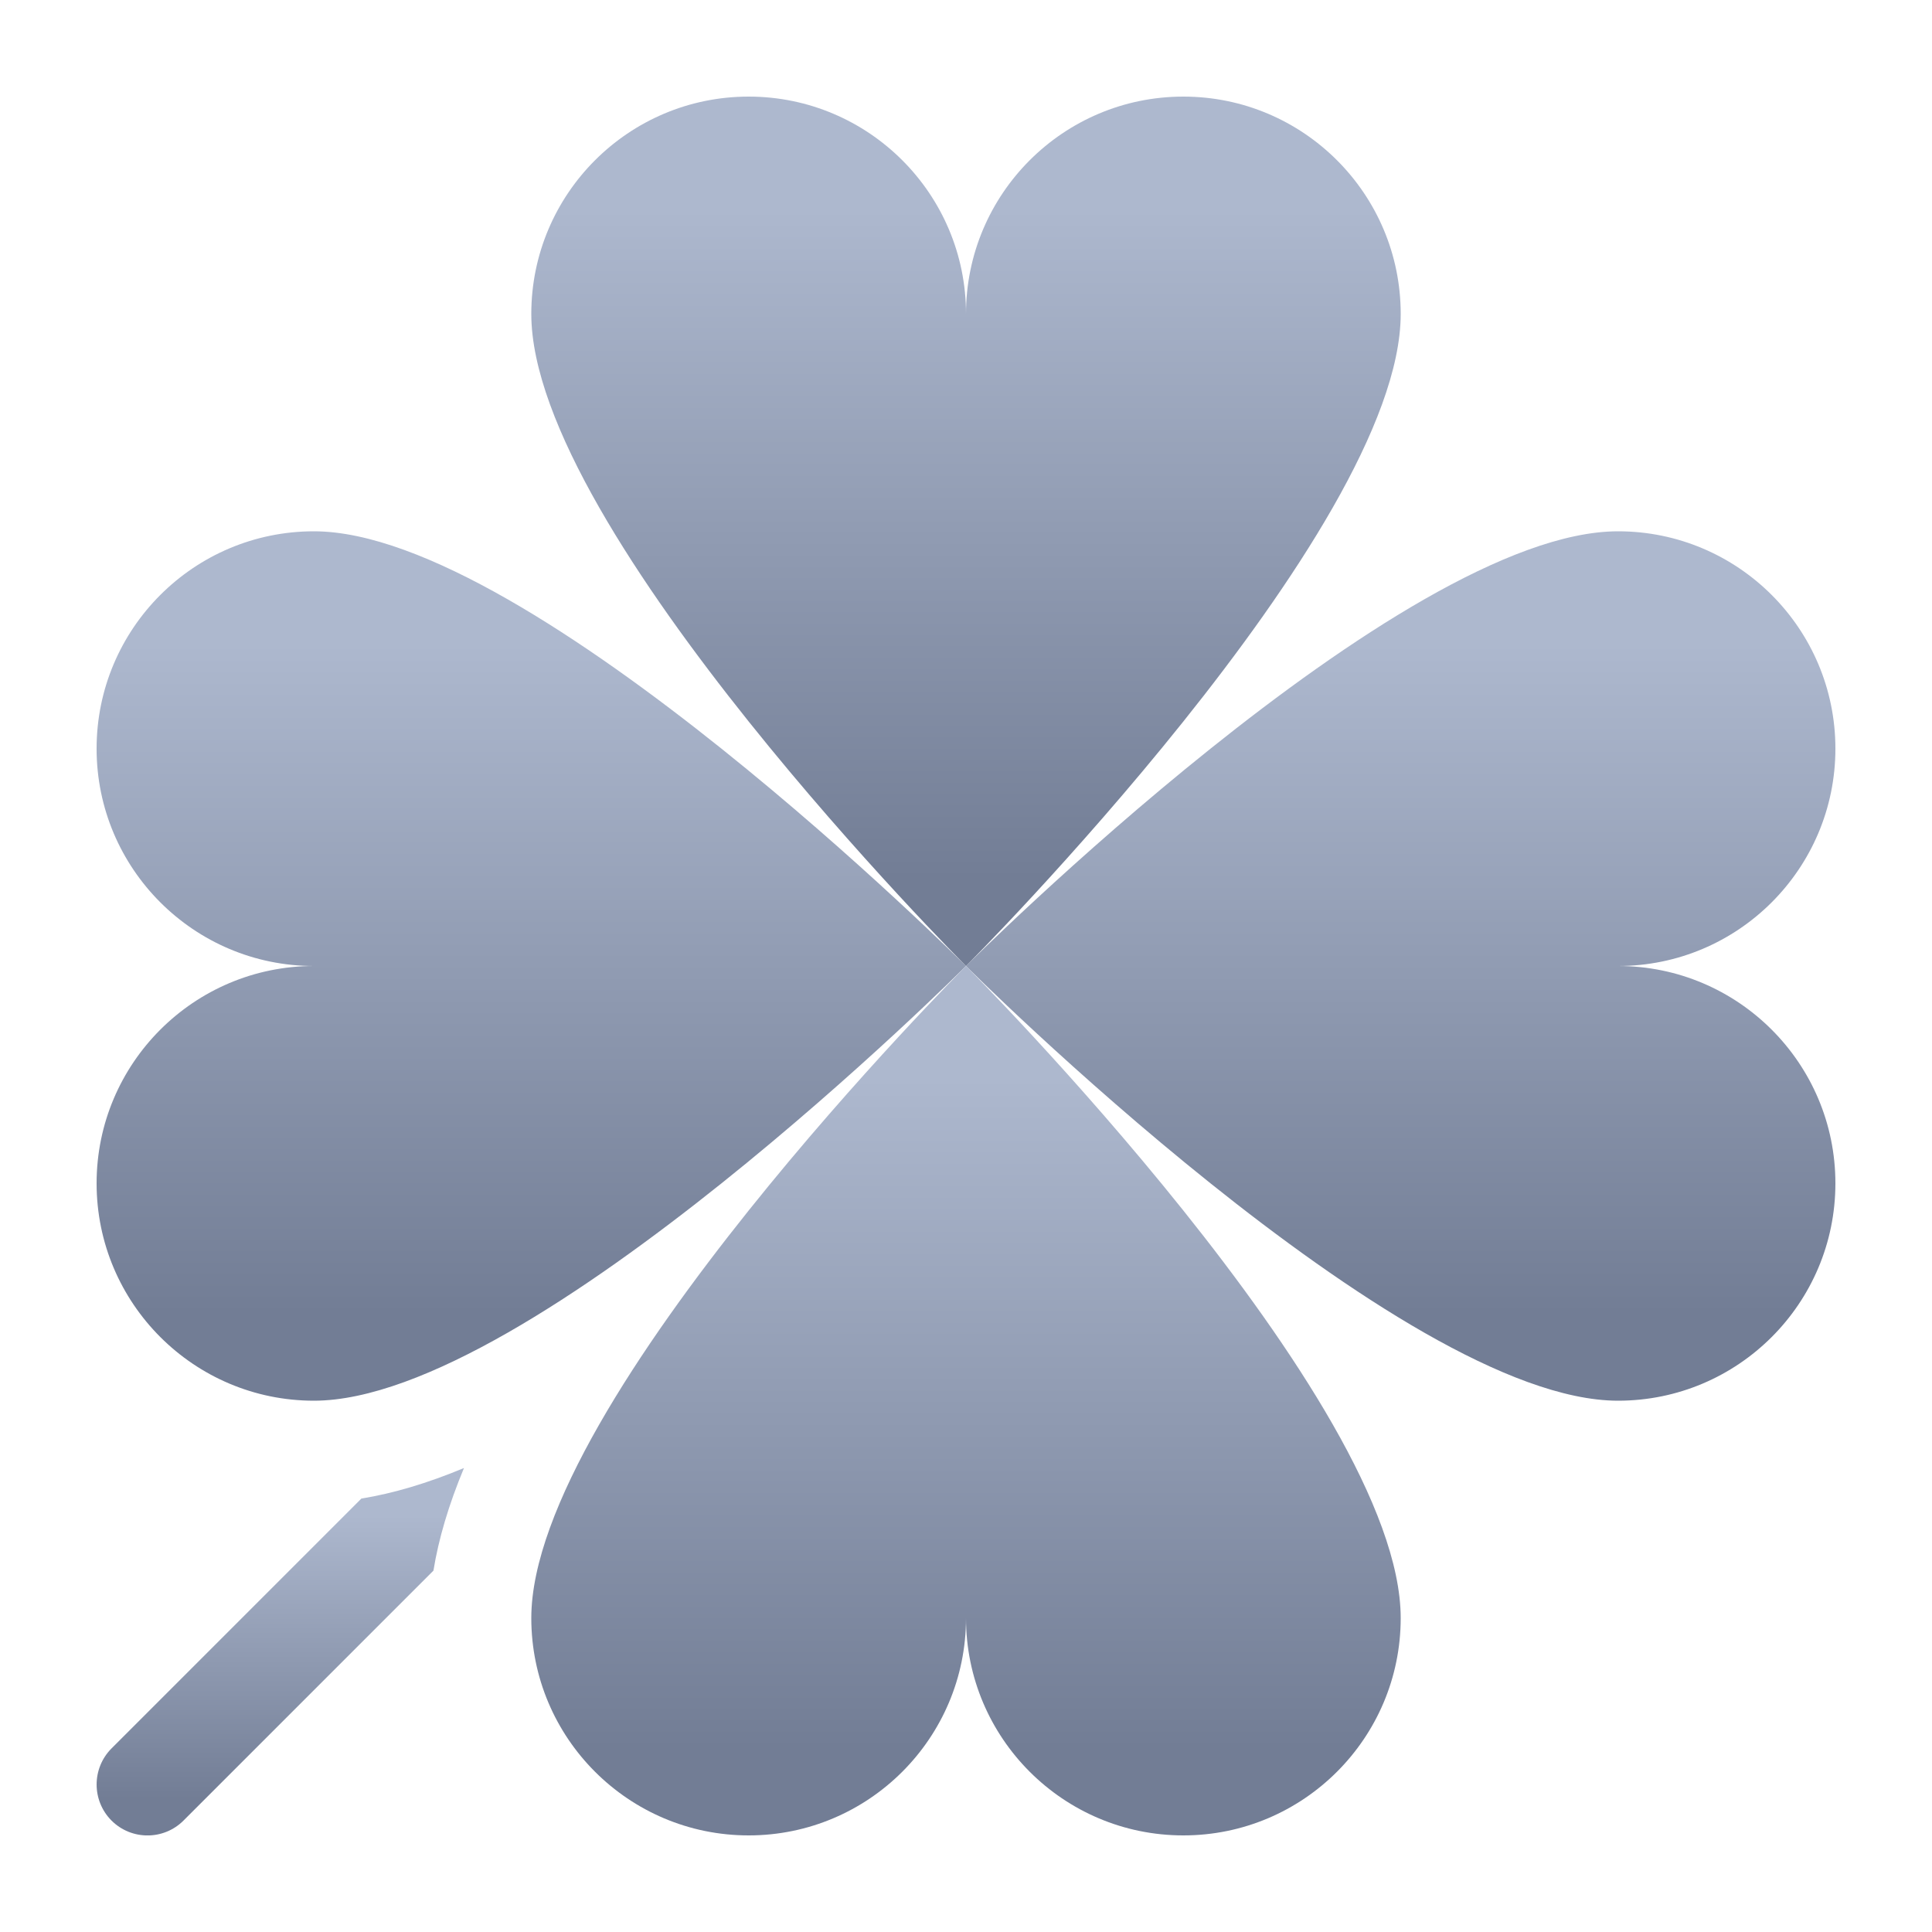
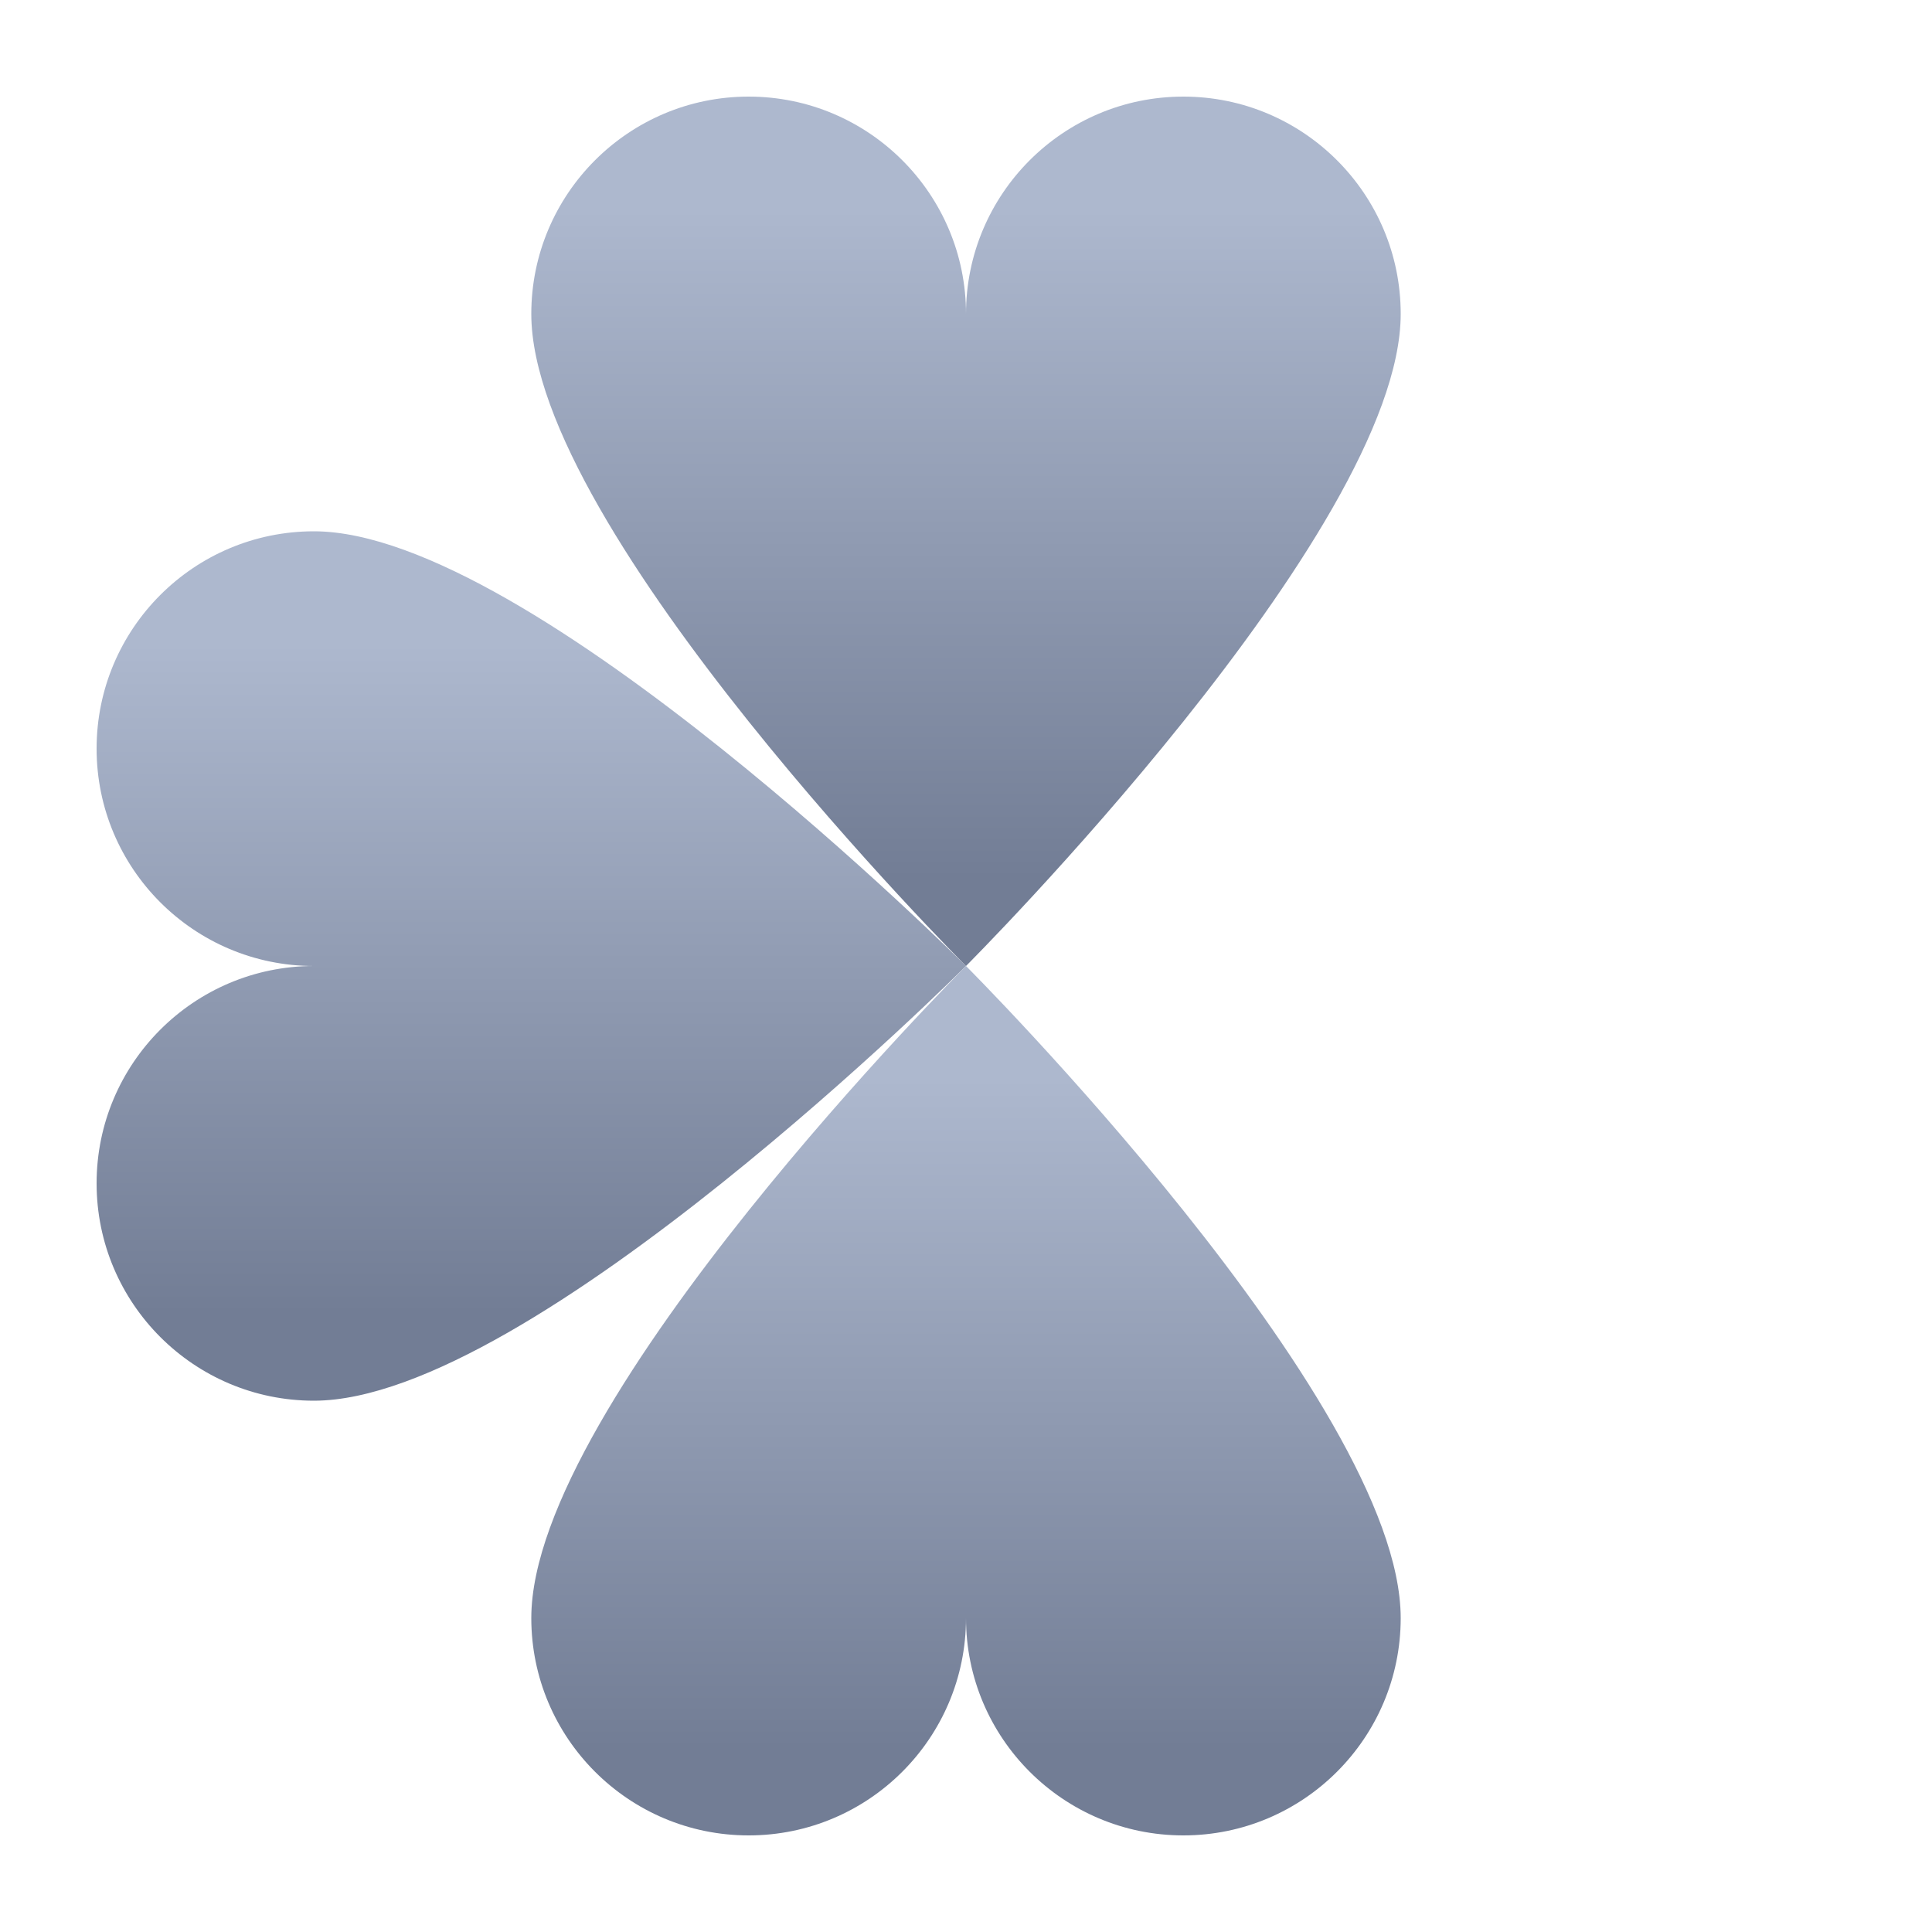
<svg xmlns="http://www.w3.org/2000/svg" width="20" height="20" viewBox="0 0 20 20" fill="none">
  <g clip-path="url(#clip0_3694_8570)">
-     <path d="M16.75 10C17.992 10 19 8.992 19 7.75C19 6.508 17.992 5.5 16.75 5.5C14.5 5.5 10 10 10 10C10 10 14.5 14.5 16.75 14.5C17.992 14.5 19 13.492 19 12.25C19 11.008 17.992 10 16.75 10Z" fill="url(#paint0_linear_3694_8570)" />
    <path d="M1 7.75C1 8.992 2.008 10 3.25 10C2.008 10 1 11.008 1 12.25C1 13.492 2.008 14.5 3.25 14.5C5.5 14.5 10 10 10 10C10 10 5.5 5.5 3.25 5.5C2.008 5.5 1 6.508 1 7.75Z" fill="url(#paint1_linear_3694_8570)" />
    <path d="M12.25 1C11.008 1 10 2.008 10 3.25C10 2.008 8.992 1 7.75 1C6.508 1 5.5 2.008 5.5 3.25C5.5 5.5 10 10 10 10C10 10 14.5 5.5 14.5 3.25C14.5 2.008 13.492 1 12.25 1Z" fill="url(#paint2_linear_3694_8570)" />
-     <path d="M1.154 18.1C0.949 18.306 0.949 18.64 1.154 18.846C1.36 19.052 1.694 19.052 1.9 18.846L4.487 16.259C4.54 15.93 4.645 15.577 4.803 15.197C4.423 15.355 4.07 15.46 3.741 15.513L1.154 18.1Z" fill="url(#paint3_linear_3694_8570)" />
    <path d="M7.75 19C8.992 19 10 17.992 10 16.75C10 17.992 11.008 19 12.25 19C13.492 19 14.5 17.992 14.5 16.75C14.5 14.5 10 10 10 10C10 10 5.5 14.5 5.5 16.75C5.5 17.992 6.508 19 7.75 19Z" fill="url(#paint4_linear_3694_8570)" />
  </g>
  <defs>
    <linearGradient id="paint0_linear_3694_8570" x1="14.5" y1="5.5" x2="14.5" y2="13.6" gradientUnits="userSpaceOnUse">
      <stop offset="0.144" stop-color="#ADB8CE" />
      <stop offset="1" stop-color="#727D95" />
    </linearGradient>
    <linearGradient id="paint1_linear_3694_8570" x1="5.5" y1="5.5" x2="5.5" y2="13.6" gradientUnits="userSpaceOnUse">
      <stop offset="0.144" stop-color="#ADB8CE" />
      <stop offset="1" stop-color="#727D95" />
    </linearGradient>
    <linearGradient id="paint2_linear_3694_8570" x1="10" y1="1" x2="10" y2="9.1" gradientUnits="userSpaceOnUse">
      <stop offset="0.144" stop-color="#ADB8CE" />
      <stop offset="1" stop-color="#727D95" />
    </linearGradient>
    <linearGradient id="paint3_linear_3694_8570" x1="2.901" y1="15.197" x2="2.901" y2="18.62" gradientUnits="userSpaceOnUse">
      <stop offset="0.144" stop-color="#ADB8CE" />
      <stop offset="1" stop-color="#727D95" />
    </linearGradient>
    <linearGradient id="paint4_linear_3694_8570" x1="10" y1="10" x2="10" y2="18.1" gradientUnits="userSpaceOnUse">
      <stop offset="0.144" stop-color="#ADB8CE" />
      <stop offset="1" stop-color="#727D95" />
    </linearGradient>
    <clipPath id="clip0_3694_8570">
      <rect width="18" height="18" fill="white" transform="translate(1 1)" />
    </clipPath>
  </defs>
</svg>